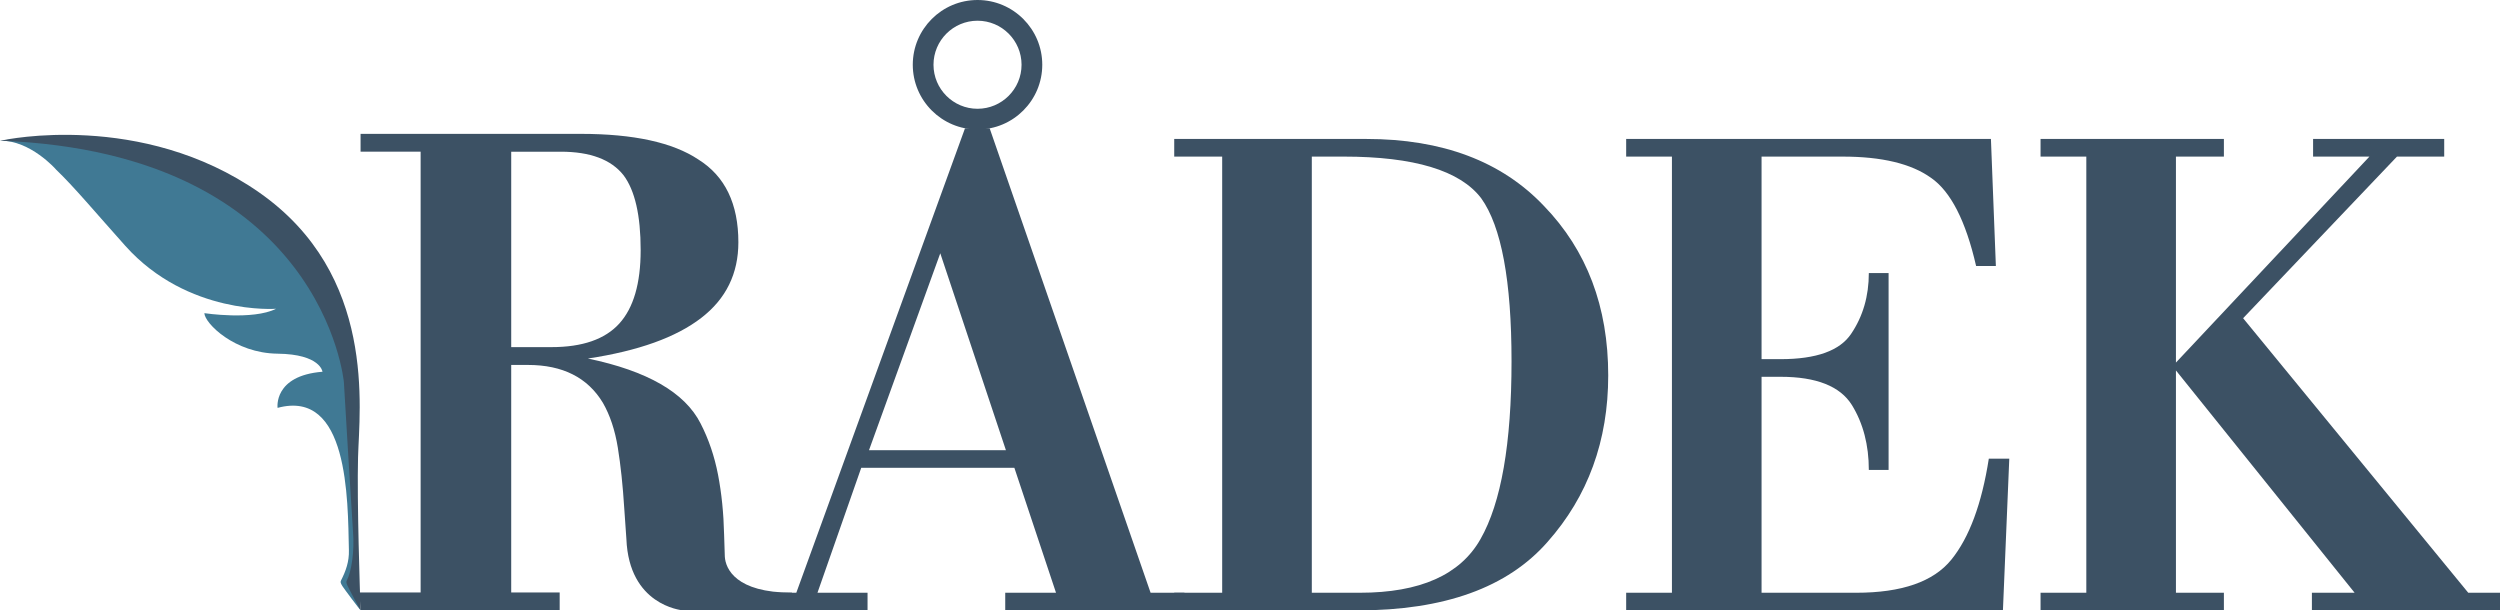
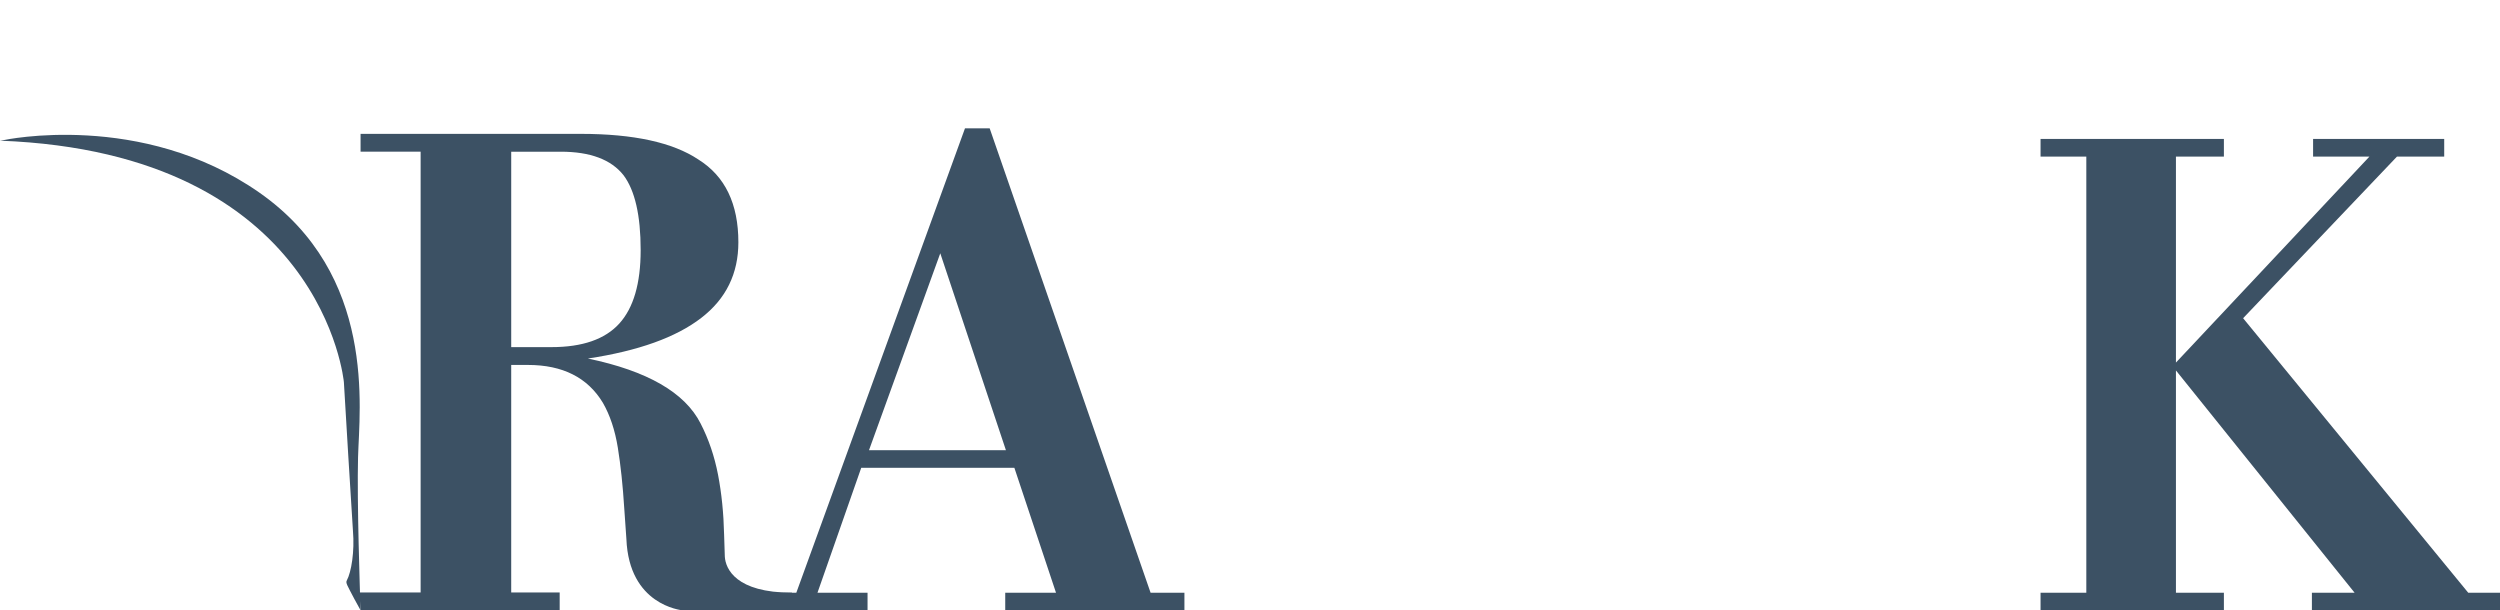
<svg xmlns="http://www.w3.org/2000/svg" id="Layer_1" x="0px" y="0px" viewBox="0 0 741.417 181.021" xml:space="preserve">
  <g>
    <path fill="#91A4A8" d="M207.328,174.796" />
    <path fill="none" stroke="#91A4A8" stroke-width="1.052" stroke-linecap="round" stroke-linejoin="bevel" stroke-miterlimit="10" d="  M77.906,62.528" />
    <g>
      <path fill="#407994" d="M0.245,41.842c0.001,0,0.002,0,0.002,0l1.082-0.169C0.829,41.744,0.46,41.804,0.245,41.842z" />
      <polygon fill="#407994" points="0.214,41.847 0.258,41.843 0.248,41.842   " />
-       <path fill="#407994" d="M106.936,180.996l-0.736-3.922l-0.847-14.965v-18.732l-0.439-27.805l-0.585-9.366l-2.927-12.293   l-5.854-14.488L82.962,64.937L66.278,52.79l-16.83-6.439l-16.098-4.537L9.79,40.644l-9.745,1.072   c9.005-0.114,16.556,8.542,16.556,8.542c-0.004,0-0.008,0-0.012,0c5.402,5.167,11.66,12.696,20.555,22.633   c18.534,20.706,44.742,18.679,44.742,18.679c-6.95,3.475-21.285,1.303-21.285,1.303c0.145,3.041,8.977,11.873,21.719,12.018   s13.321,5.357,13.321,5.357c-14.624,1.158-13.321,10.715-13.321,10.715c21.02-5.677,20.822,26.858,21.152,42.211   c0.098,3.369-0.911,6.166-2.331,8.958c-0.203,0.399-0.225,0.707,0.409,1.699C102.167,174.798,106.631,180.702,106.936,180.996z" />
    </g>
-     <path fill="none" stroke="#91A4A8" stroke-width="1.052" stroke-linecap="round" stroke-linejoin="bevel" stroke-miterlimit="10" d="  M57.858,62.779" />
    <g>
      <g>
        <g>
          <path fill="#3C5164" d="M298.119,181.021v-5.232h15.059l-12.348-37.046h-45.419l-12.976,37.046h14.85v5.232h-31.374v-5.232     h10.245l50.022-137.72h7.326l47.72,137.72h10.036v5.232H298.119z M278.854,75.115l-21.139,58.395h40.604L278.854,75.115z" />
-           <path fill="#3C5164" d="M458.945,160.719c-11.861,13.536-30.629,20.302-56.301,20.302h-54.408v-5.232h14.222V46.441h-14.222     v-5.232h56.919c22.605,0,40.186,6.628,52.744,19.883c12.696,13.118,19.047,29.861,19.047,50.233     C476.945,130.72,470.943,147.187,458.945,160.719z M439.271,58.79c-6.279-8.232-19.883-12.349-40.814-12.349h-9.418v129.348     h14.233c17.859,0,29.788-5.301,35.79-15.907c6.138-10.743,9.209-28.324,9.209-52.744     C448.27,83.277,445.268,67.161,439.271,58.79z" />
-           <path fill="#3C5164" d="M594.003,181.021H482.268v-5.232h13.572V46.441h-13.572v-5.232h108.175l1.465,37.674h-5.861     c-3.071-13.396-7.535-22.114-13.396-26.162c-5.859-4.186-14.581-6.279-26.162-6.279h-24.069v60.07h5.651     c10.603,0,17.582-2.512,20.93-7.535c3.486-5.16,5.232-11.161,5.232-17.999h5.861v58.395h-5.861     c0-7.394-1.675-13.814-5.023-19.256c-3.489-5.578-10.537-8.372-21.139-8.372h-5.651v64.046h28.047     c13.532,0,22.951-3.277,28.255-9.837c5.302-6.557,9.001-16.535,11.093-29.931h6.07L594.003,181.021z" />
          <path fill="#3C5164" d="M605.16,181.021v-5.232h13.572V46.441H605.16v-5.232h54.374v5.232h-14.222v62.162v67.186h14.222v5.232     H605.16z M685.632,181.021v-5.232h12.669l-54-67.186l58.395-62.162h-16.712v-5.232h38.887v5.232h-14.013l-45.627,47.93     l66.767,81.418h9.418v5.232H685.632z" />
        </g>
-         <path fill="#3C5164" d="M289.901,38.403c-10.588,0-19.201-8.614-19.201-19.201S279.313,0,289.901,0    c10.588,0,19.201,8.614,19.201,19.201S300.489,38.403,289.901,38.403z M289.901,6.144c-7.2,0-13.057,5.857-13.057,13.057    s5.857,13.057,13.057,13.057c7.2,0,13.057-5.857,13.057-13.057S297.1,6.144,289.901,6.144z" />
      </g>
      <g>
        <path fill="#3C5164" d="M235.688,180.996l-0.82-5.227c-16.618,0-19.683-7.073-19.909-10.669l-0.212-6.526    c-0.142-6.346-0.741-12.268-1.798-17.768c-1.058-5.499-2.787-10.576-5.183-15.229c-4.653-9.164-15.795-15.58-33.42-19.248    c14.945-2.255,26.156-6.273,33.632-12.057c7.33-5.639,10.999-13.115,10.999-22.421c0-11.422-3.95-19.598-11.845-24.536    c-7.614-5.076-19.248-7.615-34.9-7.615h-65.298v5.288h17.811v130.718h-18.143l0.331,5.288h59.047v-5.288h-14.373v-67.475h4.97    c10.292,0,17.696,3.738,22.209,11.211c2.116,3.669,3.597,8.111,4.443,13.326c0.845,5.219,1.48,11.211,1.903,17.979l0.635,9.095    c0.782,19.642,16.207,21.041,16.598,21.17h33.237C235.632,181.007,235.66,181.003,235.688,180.996z M151.609,102.945V44.99    h14.701c8.741,0,14.945,2.327,18.613,6.98c3.385,4.514,5.076,11.918,5.076,22.21c0,9.871-2.114,17.133-6.346,21.786    c-4.23,4.653-10.929,6.979-20.094,6.979H151.609z" />
      </g>
      <path fill="#3C5164" d="M106.913,180.362c-0.155-4.437-1.073-31.709-0.728-44.792c0.375-14.266,5.631-54.06-29.283-78.463   C41.988,32.706,1.115,41.547,1.115,41.547L0,41.72c95.884,3.603,101.984,71.616,101.984,71.616   c0.817,14.207,1.78,29.594,2.69,44.105c0.517,6.128-0.475,12.183-1.815,14.69c-0.187,0.35-0.216,0.639,0.159,1.488   c0.44,0.996,3.732,7.155,3.918,7.376L106.913,180.362z" />
    </g>
    <line fill="#DD181F" x1="66.449" y1="60.308" x2="56.51" y2="54.329" />
  </g>
</svg>